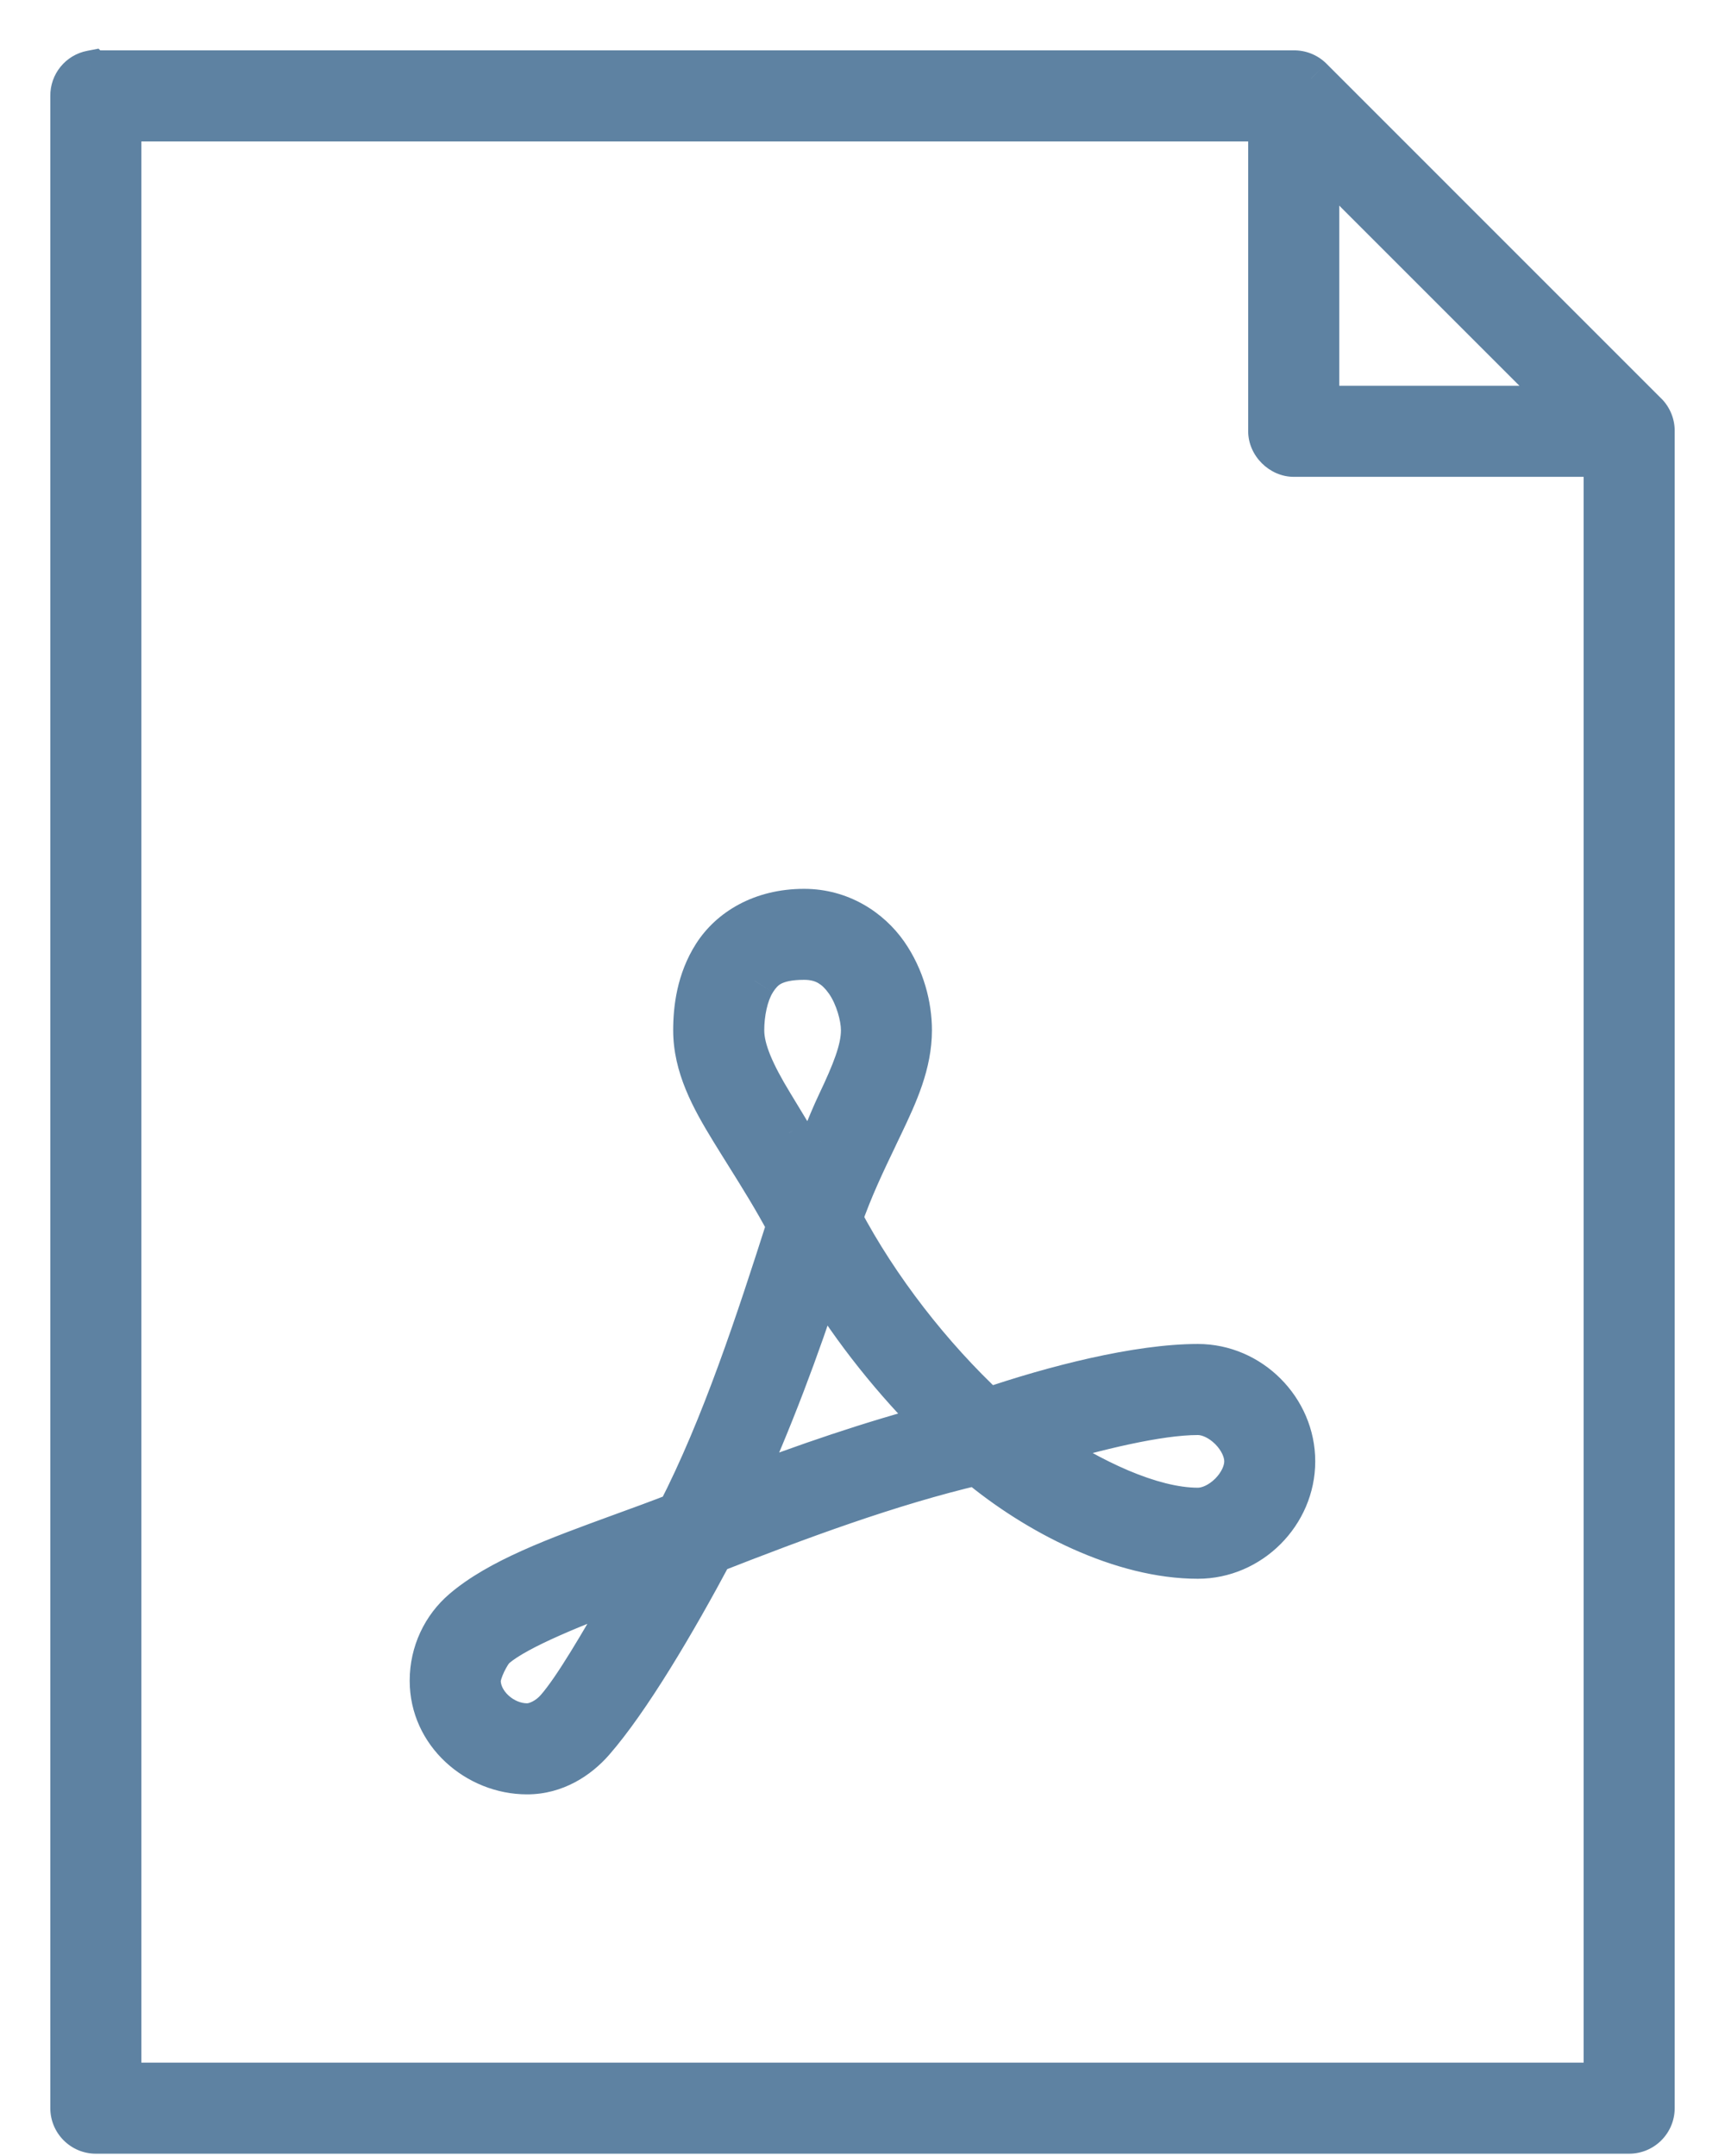
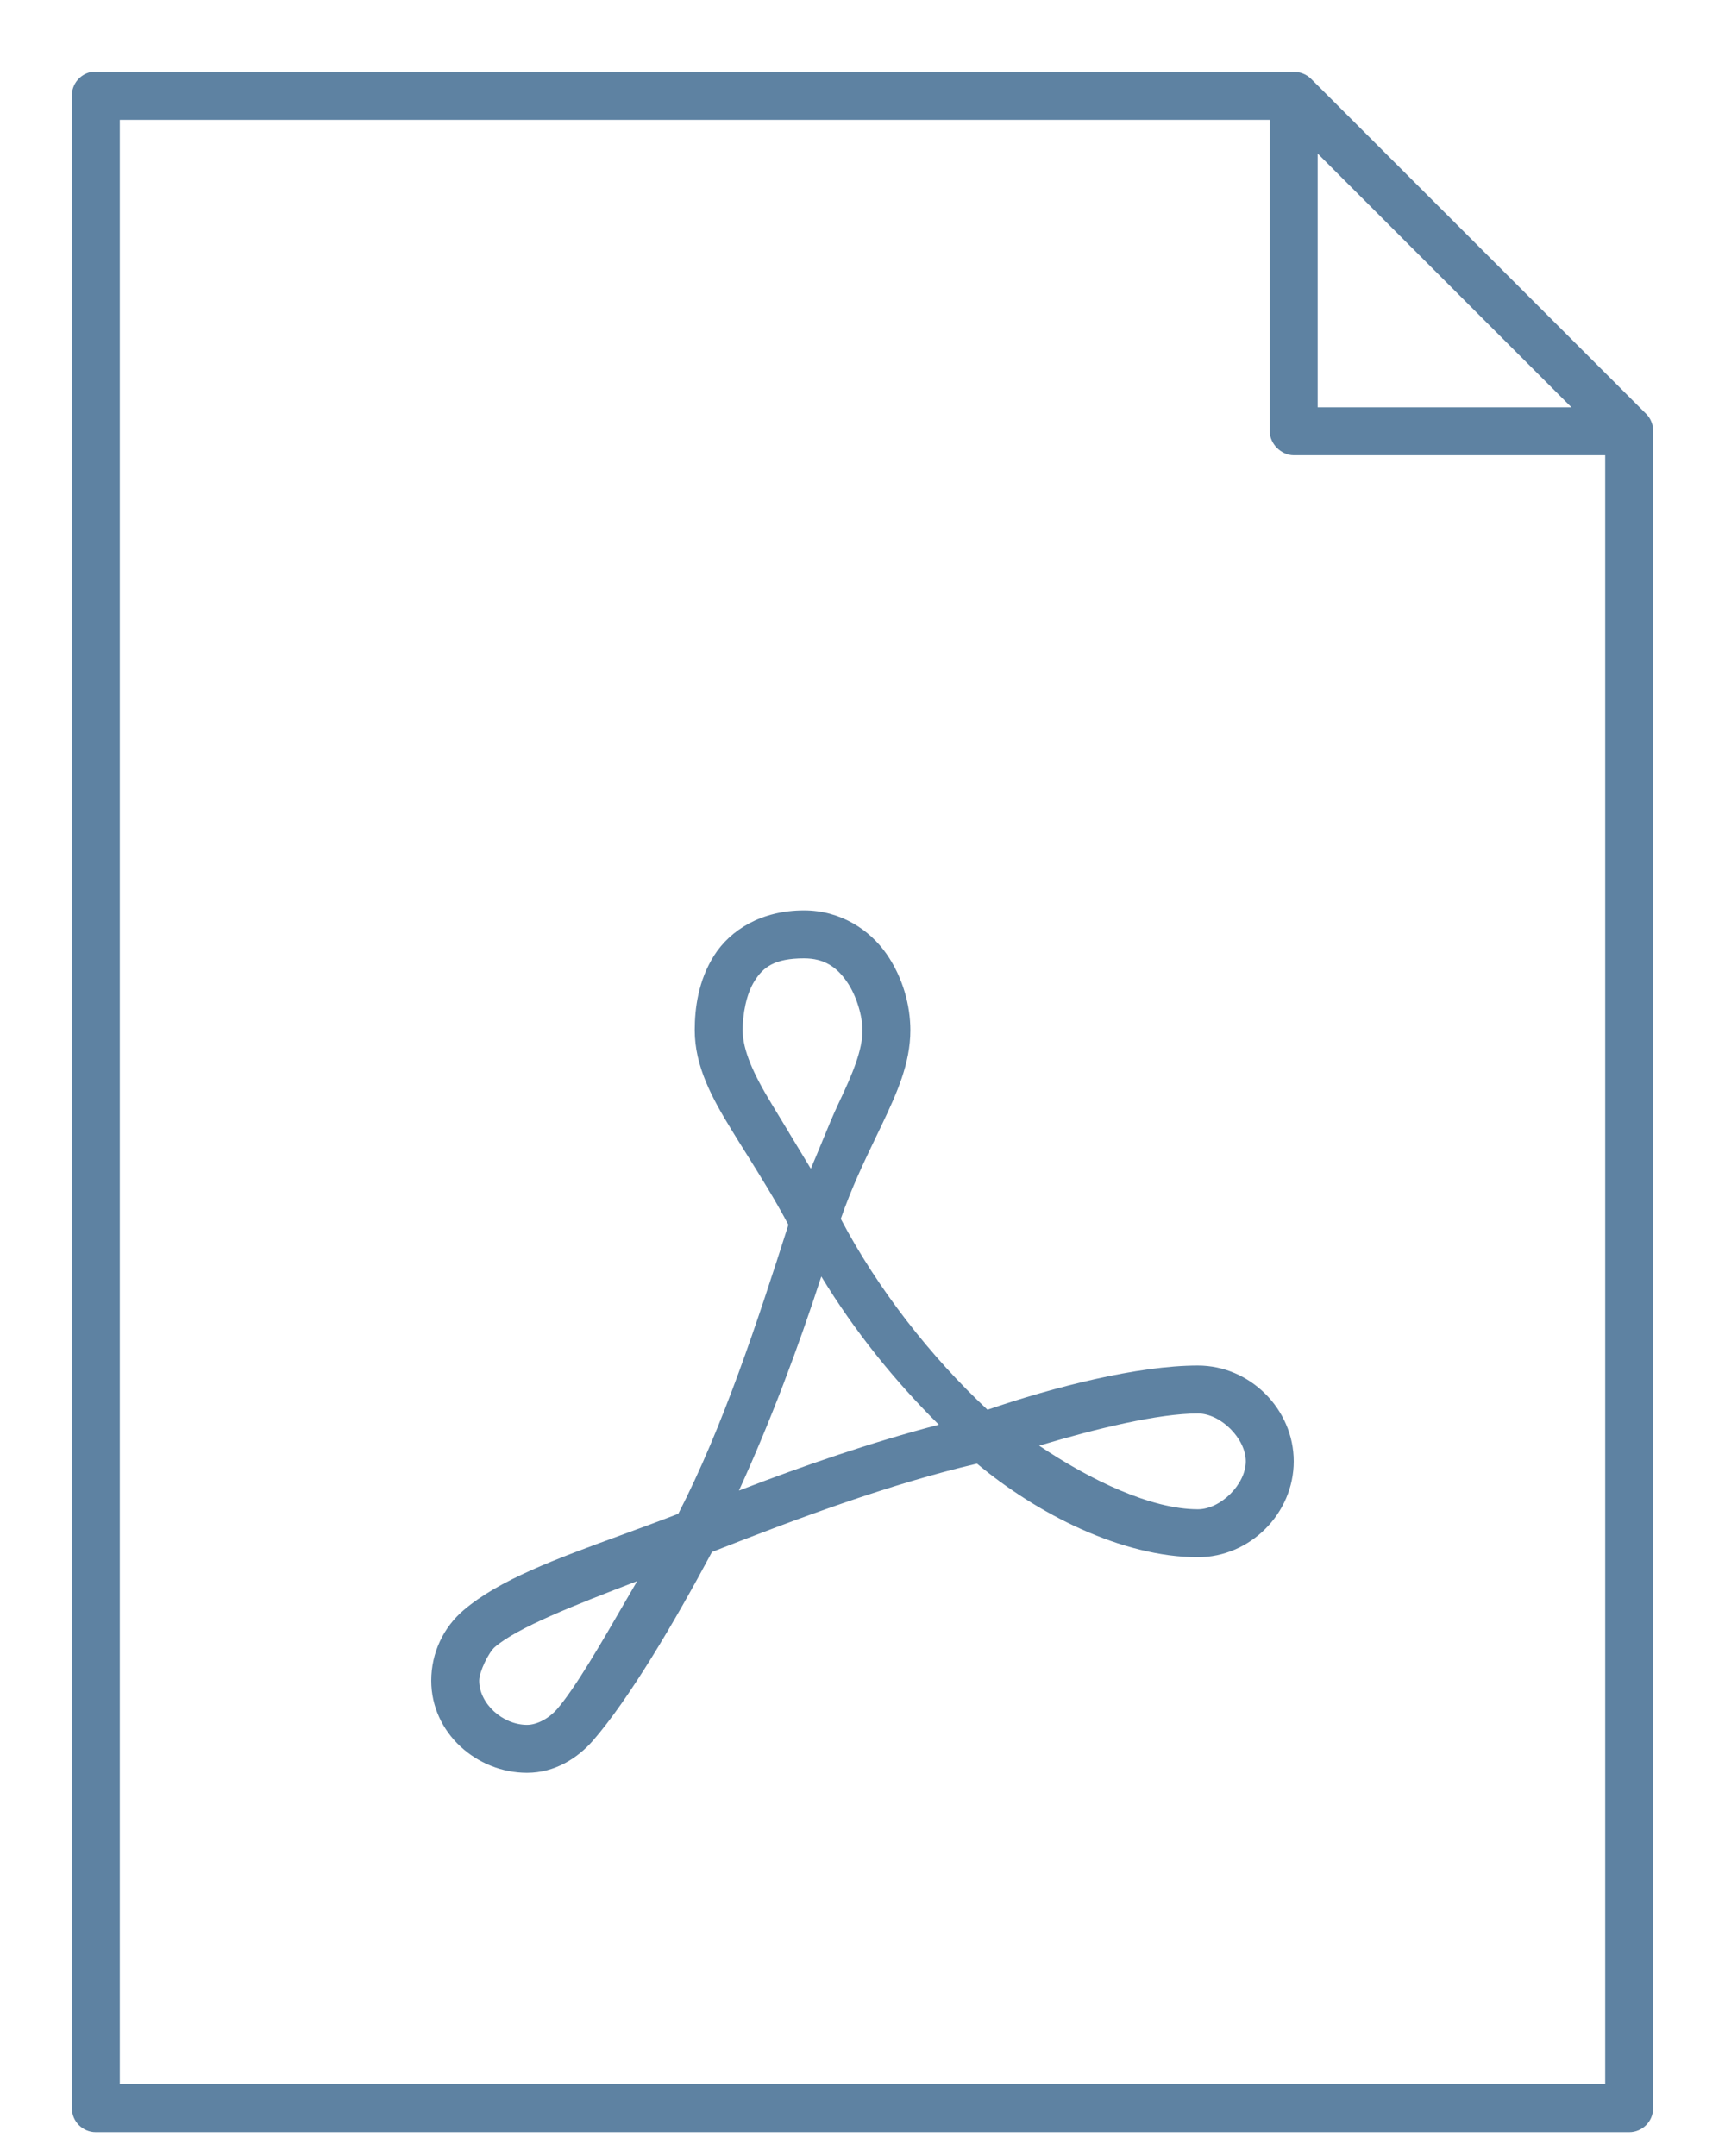
<svg xmlns="http://www.w3.org/2000/svg" width="24" height="30" viewBox="0 0 24 30" fill="none">
  <path fill-rule="evenodd" clip-rule="evenodd" d="M1 1.335C0.997 1.172 1.112 1.032 1.271 1.001L1.271 1.001C1.292 1 1.313 1 1.334 1.001H18C18.089 0.999 18.175 1.033 18.239 1.095L22.906 5.762C22.968 5.826 23.002 5.912 23 6.001V29.334C23 29.518 22.851 29.668 22.666 29.668H1.334C1.149 29.668 1 29.518 1 29.334V1.335ZM17.666 1.668H1.667L1.667 29.001H22.333V6.335H18C17.825 6.335 17.666 6.176 17.666 6.001V1.668ZM18.333 2.137L21.864 5.668H18.333V2.137ZM9.937 13.293C10.162 12.941 10.592 12.668 11.187 12.668L11.187 12.668C11.695 12.668 12.1 12.938 12.333 13.272C12.566 13.606 12.666 13.998 12.666 14.335C12.666 14.798 12.478 15.211 12.271 15.647C12.244 15.702 12.218 15.758 12.191 15.814L12.191 15.814L12.191 15.814L12.191 15.814C12.023 16.164 11.844 16.537 11.698 16.96C12.21 17.934 12.953 18.883 13.739 19.616C14.661 19.3 15.83 19.001 16.666 19.001C17.392 19.001 18 19.609 18 20.334C18 21.06 17.392 21.668 16.666 21.668C15.609 21.668 14.429 21.064 13.593 20.366C12.385 20.648 11.098 21.127 9.906 21.595C9.377 22.586 8.746 23.65 8.25 24.22C8.039 24.462 7.722 24.668 7.333 24.668C6.631 24.668 6 24.112 6 23.386C6 22.998 6.17 22.645 6.448 22.407C6.945 21.982 7.733 21.693 8.63 21.365L8.63 21.365C8.891 21.269 9.162 21.17 9.437 21.064C10.06 19.855 10.543 18.378 10.969 17.043C10.783 16.691 10.578 16.364 10.382 16.05L10.382 16.05L10.382 16.05L10.382 16.05L10.382 16.05L10.382 16.05L10.382 16.05L10.382 16.05C10.312 15.939 10.243 15.829 10.177 15.72C9.904 15.274 9.666 14.836 9.666 14.335C9.666 14.036 9.713 13.645 9.937 13.293ZM11.187 13.335C11.466 13.335 11.64 13.455 11.781 13.658C11.922 13.86 12 14.15 12 14.335C12 14.609 11.866 14.935 11.666 15.355C11.594 15.507 11.516 15.696 11.436 15.891L11.436 15.892L11.436 15.892L11.436 15.892C11.385 16.015 11.333 16.141 11.281 16.262C11.181 16.098 11.078 15.926 10.979 15.763L10.979 15.762L10.979 15.762L10.979 15.762C10.893 15.619 10.811 15.483 10.739 15.366C10.485 14.949 10.333 14.615 10.333 14.335C10.333 14.112 10.382 13.832 10.5 13.647C10.617 13.462 10.77 13.335 11.187 13.335L11.187 13.335ZM13.062 19.824C12.449 19.216 11.89 18.523 11.427 17.762V17.762C11.104 18.757 10.723 19.772 10.281 20.741C11.186 20.392 12.123 20.07 13.062 19.824ZM16.666 19.668C16.984 19.668 17.333 20.017 17.333 20.334C17.333 20.652 16.984 21.001 16.666 21.001C16.013 21.001 15.165 20.592 14.458 20.116C15.252 19.878 16.12 19.668 16.666 19.668V19.668ZM8.865 22.001C8.865 22.001 8.865 22.001 8.865 22.001L8.865 22.001C8.865 22.001 8.865 22.001 8.865 22.001ZM8.865 22.001C7.984 22.339 7.204 22.645 6.885 22.918C6.801 22.989 6.667 23.261 6.667 23.386C6.667 23.704 6.992 24.001 7.333 24.001C7.473 24.001 7.639 23.91 7.75 23.782C8 23.495 8.364 22.866 8.719 22.252C8.768 22.168 8.816 22.084 8.865 22.001Z" fill="#5E82A2" />
-   <path d="M1.271 1.001L1.483 0.789L1.371 0.677L1.215 0.707L1.271 1.001ZM1 1.335H1.3L1.3 1.33L1 1.335ZM1.271 1.001L1.059 1.214L1.158 1.313L1.298 1.3L1.271 1.001ZM1.334 1.001L1.307 1.3L1.32 1.301H1.334V1.001ZM18 1.001V1.301L18.007 1.301L18 1.001ZM18.239 1.095L18.452 0.883L18.448 0.879L18.239 1.095ZM22.906 5.762L23.122 5.553L23.118 5.55L22.906 5.762ZM23 6.001L22.7 5.994V6.001H23ZM1.667 1.668V1.368H1.367L1.367 1.668L1.667 1.668ZM17.666 1.668H17.966V1.368H17.666V1.668ZM1.667 29.001L1.367 29.001L1.367 29.301H1.667V29.001ZM22.333 29.001V29.301H22.633V29.001H22.333ZM22.333 6.335H22.633V6.035H22.333V6.335ZM21.864 5.668V5.968H22.589L22.076 5.456L21.864 5.668ZM18.333 2.137L18.545 1.924L18.033 1.412V2.137H18.333ZM18.333 5.668H18.033V5.968H18.333V5.668ZM11.187 12.668V12.968L11.228 12.371L11.187 12.668ZM9.937 13.293L10.19 13.454L10.19 13.454L9.937 13.293ZM11.187 12.668V12.368L11.146 12.965L11.187 12.668ZM12.333 13.272L12.579 13.1L12.579 13.1L12.333 13.272ZM12.271 15.647L12.541 15.776L12.541 15.776L12.271 15.647ZM12.191 15.814L12.459 15.948L12.461 15.943L12.191 15.814ZM12.191 15.814L11.922 15.68L11.918 15.688L12.191 15.814ZM12.191 15.814L11.918 15.688L11.917 15.692L12.191 15.814ZM12.191 15.814L12.461 15.944L12.465 15.936L12.191 15.814ZM11.698 16.96L11.414 16.861L11.371 16.984L11.432 17.099L11.698 16.96ZM13.739 19.616L13.535 19.835L13.666 19.958L13.836 19.9L13.739 19.616ZM13.593 20.366L13.786 20.136L13.671 20.039L13.525 20.073L13.593 20.366ZM9.906 21.595L9.796 21.316L9.693 21.356L9.641 21.454L9.906 21.595ZM8.25 24.22L8.024 24.023L8.024 24.023L8.25 24.22ZM6.448 22.407L6.643 22.635L6.643 22.635L6.448 22.407ZM8.63 21.365L8.733 21.647L8.739 21.645L8.63 21.365ZM8.63 21.365L8.527 21.083L8.521 21.086L8.63 21.365ZM9.437 21.064L9.546 21.343L9.652 21.302L9.704 21.201L9.437 21.064ZM10.969 17.043L11.254 17.134L11.293 17.014L11.234 16.903L10.969 17.043ZM10.382 16.05L10.127 16.208L10.127 16.209L10.382 16.05ZM10.382 16.05L10.637 15.892L10.631 15.884L10.382 16.05ZM10.382 16.05L10.114 16.184L10.122 16.201L10.132 16.217L10.382 16.05ZM10.382 16.05L10.65 15.916L10.645 15.906L10.639 15.896L10.382 16.05ZM10.382 16.05L10.639 15.896L10.636 15.891L10.382 16.05ZM10.177 15.72L9.921 15.877L9.921 15.877L10.177 15.72ZM11.781 13.658L11.535 13.829L11.535 13.829L11.781 13.658ZM11.187 13.335L10.975 13.122L10.463 13.634H11.187V13.335ZM11.666 15.355L11.395 15.227L11.395 15.227L11.666 15.355ZM11.436 15.891L11.713 16.006L11.713 16.005L11.436 15.891ZM11.436 15.891L11.159 15.776L11.159 15.777L11.436 15.891ZM11.281 16.262L11.025 16.418L11.327 16.911L11.556 16.381L11.281 16.262ZM10.979 15.763L10.722 15.917L10.722 15.918L10.979 15.763ZM10.979 15.762L10.722 15.917L10.722 15.917L10.979 15.762ZM10.979 15.762L10.72 15.913L10.722 15.916L10.979 15.762ZM10.979 15.762L11.238 15.611L11.236 15.607L10.979 15.762ZM10.739 15.366L10.483 15.522L10.483 15.522L10.739 15.366ZM10.5 13.647L10.753 13.809L10.753 13.808L10.5 13.647ZM11.187 13.335L11.399 13.547L11.912 13.034H11.187V13.335ZM11.427 17.762H11.127V17.846L11.171 17.917L11.427 17.762ZM13.062 19.824L13.138 20.114L13.647 19.981L13.274 19.611L13.062 19.824ZM11.427 17.762H11.727L11.141 17.669L11.427 17.762ZM10.281 20.741L10.008 20.616L9.703 21.285L10.389 21.021L10.281 20.741ZM16.666 19.668H16.366V19.968H16.666V19.668ZM14.458 20.116L14.372 19.828L13.764 20.01L14.29 20.364L14.458 20.116ZM16.666 19.668H16.966V19.368H16.666V19.668ZM8.865 22.001L9.156 22.074L8.604 21.852L8.865 22.001ZM8.865 22.001V22.301H9.099L9.156 22.074L8.865 22.001ZM6.885 22.918L6.69 22.69L6.69 22.69L6.885 22.918ZM7.75 23.782L7.976 23.98L7.976 23.98L7.75 23.782ZM8.719 22.252L8.459 22.102L8.719 22.252ZM1.215 0.707C0.912 0.764 0.695 1.032 0.7 1.34L1.3 1.33C1.3 1.313 1.311 1.299 1.327 1.296L1.215 0.707ZM1.483 0.789L1.483 0.789L1.059 1.213L1.059 1.214L1.483 0.789ZM1.36 0.703C1.322 0.699 1.283 0.699 1.244 0.703L1.298 1.3C1.301 1.3 1.304 1.3 1.307 1.3L1.36 0.703ZM18 0.701H1.334V1.301H18V0.701ZM18.448 0.879C18.327 0.762 18.163 0.697 17.993 0.701L18.007 1.301C18.015 1.301 18.024 1.305 18.031 1.311L18.448 0.879ZM23.118 5.55L18.452 0.883L18.027 1.307L22.694 5.974L23.118 5.55ZM23.3 6.008C23.304 5.839 23.239 5.675 23.122 5.553L22.691 5.97C22.697 5.977 22.7 5.986 22.7 5.994L23.3 6.008ZM23.3 29.334V6.001H22.7V29.334H23.3ZM22.666 29.968C23.016 29.968 23.3 29.684 23.3 29.334H22.7C22.7 29.353 22.685 29.367 22.666 29.367V29.968ZM1.334 29.968H22.666V29.367H1.334V29.968ZM0.7 29.334C0.7 29.684 0.984 29.968 1.334 29.968V29.367C1.315 29.367 1.3 29.353 1.3 29.334H0.7ZM0.7 1.335V29.334H1.3V1.335H0.7ZM1.667 1.968H17.666V1.368H1.667V1.968ZM1.967 29.001L1.967 1.668L1.367 1.668L1.367 29.001L1.967 29.001ZM22.333 28.701H1.667V29.301H22.333V28.701ZM22.033 6.335V29.001H22.633V6.335H22.033ZM18 6.635H22.333V6.035H18V6.635ZM17.366 6.001C17.366 6.341 17.66 6.635 18 6.635V6.035C18.002 6.035 18.001 6.035 17.996 6.033C17.992 6.031 17.986 6.027 17.98 6.021C17.974 6.015 17.97 6.009 17.968 6.005C17.966 6 17.966 5.999 17.966 6.001H17.366ZM17.366 1.668V6.001H17.966V1.668H17.366ZM22.076 5.456L18.545 1.924L18.121 2.349L21.652 5.88L22.076 5.456ZM18.333 5.968H21.864V5.368H18.333V5.968ZM18.033 2.137V5.668H18.633V2.137H18.033ZM11.187 12.368C10.494 12.368 9.966 12.69 9.684 13.132L10.19 13.454C10.357 13.193 10.69 12.968 11.187 12.968V12.368ZM11.146 12.965L11.146 12.965L11.228 12.371L11.228 12.371L11.146 12.965ZM12.579 13.1C12.298 12.699 11.807 12.368 11.187 12.368V12.968C11.582 12.968 11.901 13.178 12.087 13.444L12.579 13.1ZM12.966 14.335C12.966 13.943 12.851 13.49 12.579 13.1L12.087 13.444C12.281 13.722 12.366 14.053 12.366 14.335H12.966ZM12.541 15.776C12.745 15.347 12.966 14.876 12.966 14.335H12.366C12.366 14.721 12.21 15.075 11.999 15.518L12.541 15.776ZM12.461 15.943C12.488 15.887 12.515 15.831 12.541 15.776L11.999 15.518C11.974 15.573 11.947 15.628 11.92 15.684L12.461 15.943ZM12.459 15.948L12.459 15.948L11.922 15.68L11.922 15.68L12.459 15.948ZM12.463 15.94L12.463 15.939L11.918 15.688L11.918 15.688L12.463 15.94ZM12.465 15.936L12.465 15.936L11.917 15.692L11.917 15.692L12.465 15.936ZM11.981 17.058C12.121 16.653 12.293 16.295 12.461 15.944L11.92 15.684C11.753 16.033 11.567 16.42 11.414 16.861L11.981 17.058ZM13.944 19.396C13.181 18.685 12.459 17.762 11.963 16.82L11.432 17.099C11.961 18.105 12.726 19.081 13.535 19.835L13.944 19.396ZM16.666 18.701C15.778 18.701 14.571 19.014 13.642 19.332L13.836 19.9C14.751 19.586 15.882 19.301 16.666 19.301V18.701ZM18.299 20.334C18.299 19.443 17.557 18.701 16.666 18.701V19.301C17.226 19.301 17.7 19.775 17.7 20.334H18.299ZM16.666 21.968C17.557 21.968 18.299 21.226 18.299 20.334H17.7C17.7 20.894 17.226 21.368 16.666 21.368V21.968ZM13.401 20.596C14.264 21.318 15.511 21.968 16.666 21.968V21.368C15.708 21.368 14.594 20.811 13.786 20.136L13.401 20.596ZM10.015 21.874C11.207 21.406 12.476 20.935 13.662 20.658L13.525 20.073C12.293 20.361 10.989 20.847 9.796 21.316L10.015 21.874ZM8.476 24.417C8.998 23.819 9.643 22.726 10.171 21.736L9.641 21.454C9.112 22.445 8.495 23.482 8.024 24.023L8.476 24.417ZM7.333 24.968C7.834 24.968 8.227 24.703 8.476 24.417L8.024 24.023C7.851 24.221 7.611 24.368 7.333 24.368V24.968ZM5.7 23.386C5.7 24.296 6.485 24.968 7.333 24.968V24.368C6.778 24.368 6.3 23.927 6.3 23.386H5.7ZM6.253 22.179C5.909 22.473 5.7 22.909 5.7 23.386H6.3C6.3 23.087 6.43 22.817 6.643 22.635L6.253 22.179ZM8.527 21.083C7.65 21.404 6.801 21.71 6.253 22.179L6.643 22.635C7.09 22.253 7.816 21.982 8.733 21.647L8.527 21.083ZM8.521 21.086L8.521 21.086L8.739 21.645L8.739 21.645L8.521 21.086ZM9.329 20.784C9.057 20.89 8.789 20.988 8.527 21.083L8.733 21.647C8.994 21.551 9.267 21.451 9.546 21.343L9.329 20.784ZM10.683 16.952C10.256 18.29 9.78 19.743 9.171 20.926L9.704 21.201C10.34 19.966 10.83 18.465 11.254 17.134L10.683 16.952ZM10.127 16.209C10.324 16.524 10.523 16.842 10.703 17.183L11.234 16.903C11.042 16.54 10.832 16.204 10.636 15.891L10.127 16.209ZM10.127 16.208L10.127 16.208L10.637 15.892L10.637 15.892L10.127 16.208ZM10.132 16.217L10.132 16.217L10.631 15.884L10.631 15.884L10.132 16.217ZM10.114 16.184L10.114 16.184L10.65 15.916L10.65 15.916L10.114 16.184ZM10.124 16.205L10.125 16.205L10.639 15.896L10.639 15.896L10.124 16.205ZM10.124 16.205L10.124 16.205L10.639 15.896L10.639 15.896L10.124 16.205ZM10.124 16.205L10.124 16.205L10.639 15.896L10.639 15.896L10.124 16.205ZM10.124 16.204L10.124 16.205L10.639 15.896L10.639 15.896L10.124 16.204ZM9.921 15.877C9.988 15.987 10.058 16.098 10.127 16.209L10.636 15.891C10.566 15.779 10.498 15.671 10.433 15.564L9.921 15.877ZM9.366 14.335C9.366 14.929 9.649 15.432 9.921 15.877L10.433 15.564C10.159 15.116 9.966 14.743 9.966 14.335H9.366ZM9.684 13.132C9.416 13.552 9.366 14.009 9.366 14.335H9.966C9.966 14.062 10.01 13.737 10.19 13.454L9.684 13.132ZM12.027 13.486C11.94 13.361 11.831 13.244 11.686 13.16C11.539 13.075 11.372 13.034 11.187 13.034V13.634C11.281 13.634 11.341 13.654 11.385 13.68C11.432 13.707 11.481 13.752 11.535 13.829L12.027 13.486ZM12.3 14.335C12.3 14.092 12.206 13.741 12.027 13.486L11.535 13.829C11.639 13.979 11.7 14.208 11.7 14.335H12.3ZM11.937 15.484C12.132 15.075 12.3 14.688 12.3 14.335H11.7C11.7 14.53 11.601 14.795 11.395 15.227L11.937 15.484ZM11.713 16.005C11.795 15.808 11.869 15.627 11.937 15.484L11.395 15.227C11.319 15.387 11.238 15.584 11.159 15.777L11.713 16.005ZM11.713 16.007L11.713 16.006L11.159 15.776L11.159 15.776L11.713 16.007ZM11.713 16.007L11.713 16.007L11.159 15.776L11.159 15.776L11.713 16.007ZM11.556 16.381C11.61 16.257 11.663 16.129 11.713 16.006L11.159 15.777C11.107 15.901 11.056 16.025 11.006 16.143L11.556 16.381ZM10.722 15.918C10.82 16.081 10.924 16.254 11.025 16.418L11.537 16.105C11.438 15.943 11.335 15.772 11.236 15.608L10.722 15.918ZM10.722 15.917L10.722 15.917L11.236 15.608L11.236 15.608L10.722 15.917ZM10.722 15.916L10.722 15.917L11.236 15.608L11.236 15.608L10.722 15.916ZM10.72 15.913L10.72 15.913L11.238 15.611L11.238 15.611L10.72 15.913ZM10.483 15.522C10.555 15.639 10.636 15.774 10.722 15.917L11.236 15.607C11.15 15.465 11.068 15.328 10.995 15.209L10.483 15.522ZM10.033 14.335C10.033 14.708 10.229 15.106 10.483 15.522L10.995 15.209C10.74 14.791 10.633 14.522 10.633 14.335H10.033ZM10.247 13.486C10.085 13.739 10.033 14.085 10.033 14.335H10.633C10.633 14.139 10.678 13.925 10.753 13.809L10.247 13.486ZM11.187 13.034C10.95 13.034 10.755 13.07 10.592 13.156C10.424 13.244 10.322 13.368 10.247 13.486L10.753 13.808C10.796 13.741 10.828 13.709 10.87 13.687C10.918 13.663 11.007 13.634 11.187 13.634V13.034ZM11.399 13.547L11.399 13.547L10.975 13.122L10.975 13.122L11.399 13.547ZM11.171 17.917C11.647 18.701 12.222 19.413 12.851 20.037L13.274 19.611C12.676 19.019 12.133 18.345 11.683 17.606L11.171 17.917ZM11.127 17.762V17.762H11.727V17.762H11.127ZM10.554 20.865C11.002 19.884 11.387 18.858 11.712 17.854L11.141 17.669C10.822 18.656 10.445 19.66 10.008 20.616L10.554 20.865ZM12.986 19.534C12.033 19.784 11.084 20.11 10.173 20.461L10.389 21.021C11.287 20.675 12.213 20.357 13.138 20.114L12.986 19.534ZM17.633 20.334C17.633 20.072 17.494 19.833 17.331 19.67C17.167 19.506 16.929 19.368 16.666 19.368V19.968C16.721 19.968 16.816 20.004 16.907 20.094C16.997 20.185 17.033 20.279 17.033 20.334H17.633ZM16.666 21.301C16.929 21.301 17.167 21.163 17.331 20.999C17.494 20.836 17.633 20.597 17.633 20.334H17.033C17.033 20.39 16.997 20.484 16.907 20.575C16.816 20.665 16.721 20.701 16.666 20.701V21.301ZM14.29 20.364C14.656 20.611 15.062 20.842 15.465 21.013C15.865 21.183 16.283 21.301 16.666 21.301V20.701C16.396 20.701 16.063 20.615 15.699 20.461C15.339 20.308 14.967 20.097 14.626 19.867L14.29 20.364ZM16.666 19.368C16.071 19.368 15.163 19.591 14.372 19.828L14.544 20.403C15.341 20.164 16.17 19.968 16.666 19.968V19.368ZM16.966 19.668V19.668H16.366V19.668H16.966ZM8.604 21.852L8.604 21.852L9.125 22.151L9.125 22.151L8.604 21.852ZM9.156 22.074L9.156 22.074L8.574 21.928L8.573 21.928L9.156 22.074ZM8.865 22.301C8.893 22.301 8.917 22.297 8.936 22.292C8.955 22.288 8.97 22.282 8.98 22.278C8.99 22.274 8.998 22.27 9.003 22.267C9.005 22.266 9.007 22.265 9.008 22.265C9.008 22.264 9.009 22.264 9.009 22.264C9.009 22.264 9.009 22.264 9.009 22.264C9.009 22.264 9.009 22.264 9.009 22.264C9.009 22.264 9.009 22.264 9.009 22.264C9.009 22.264 9.009 22.264 9.009 22.264C9.009 22.264 9.009 22.264 9.009 22.264C9.01 22.264 9.007 22.265 9.003 22.267C8.998 22.27 8.99 22.274 8.98 22.278C8.97 22.282 8.955 22.288 8.936 22.292C8.917 22.297 8.893 22.301 8.865 22.301V21.701C8.836 21.701 8.812 21.705 8.793 21.71C8.774 21.714 8.759 21.72 8.749 21.724C8.739 21.729 8.731 21.733 8.726 21.735C8.724 21.736 8.722 21.737 8.721 21.738C8.721 21.738 8.72 21.738 8.72 21.738C8.72 21.738 8.72 21.738 8.72 21.738C8.72 21.738 8.72 21.738 8.72 21.738C8.72 21.738 8.72 21.738 8.72 21.738C8.72 21.738 8.72 21.738 8.72 21.738C8.72 21.738 8.72 21.738 8.72 21.738C8.719 21.739 8.722 21.737 8.726 21.735C8.731 21.733 8.739 21.729 8.749 21.724C8.759 21.72 8.774 21.714 8.793 21.71C8.812 21.705 8.836 21.701 8.865 21.701V22.301ZM7.08 23.146C7.203 23.041 7.441 22.911 7.786 22.758C8.123 22.609 8.53 22.451 8.972 22.281L8.757 21.721C8.318 21.89 7.896 22.053 7.543 22.209C7.198 22.362 6.887 22.522 6.69 22.69L7.08 23.146ZM6.967 23.386C6.967 23.4 6.965 23.394 6.975 23.361C6.984 23.332 6.998 23.298 7.015 23.261C7.033 23.225 7.051 23.192 7.067 23.167C7.087 23.137 7.092 23.136 7.08 23.146L6.69 22.69C6.637 22.736 6.594 22.795 6.564 22.84C6.532 22.89 6.501 22.946 6.474 23.003C6.447 23.059 6.422 23.12 6.403 23.18C6.386 23.235 6.367 23.31 6.367 23.386H6.967ZM7.333 23.701C7.248 23.701 7.151 23.662 7.075 23.592C6.998 23.521 6.967 23.443 6.967 23.386H6.367C6.367 23.648 6.498 23.877 6.669 24.034C6.84 24.192 7.077 24.301 7.333 24.301V23.701ZM7.524 23.585C7.451 23.669 7.361 23.701 7.333 23.701V24.301C7.585 24.301 7.827 24.15 7.976 23.98L7.524 23.585ZM8.459 22.102C8.096 22.731 7.75 23.326 7.524 23.585L7.976 23.98C8.251 23.665 8.632 23.002 8.979 22.402L8.459 22.102ZM8.605 21.851C8.557 21.934 8.508 22.018 8.459 22.102L8.979 22.402C9.028 22.318 9.076 22.234 9.124 22.152L8.605 21.851Z" fill="#5E82A2" />
</svg>